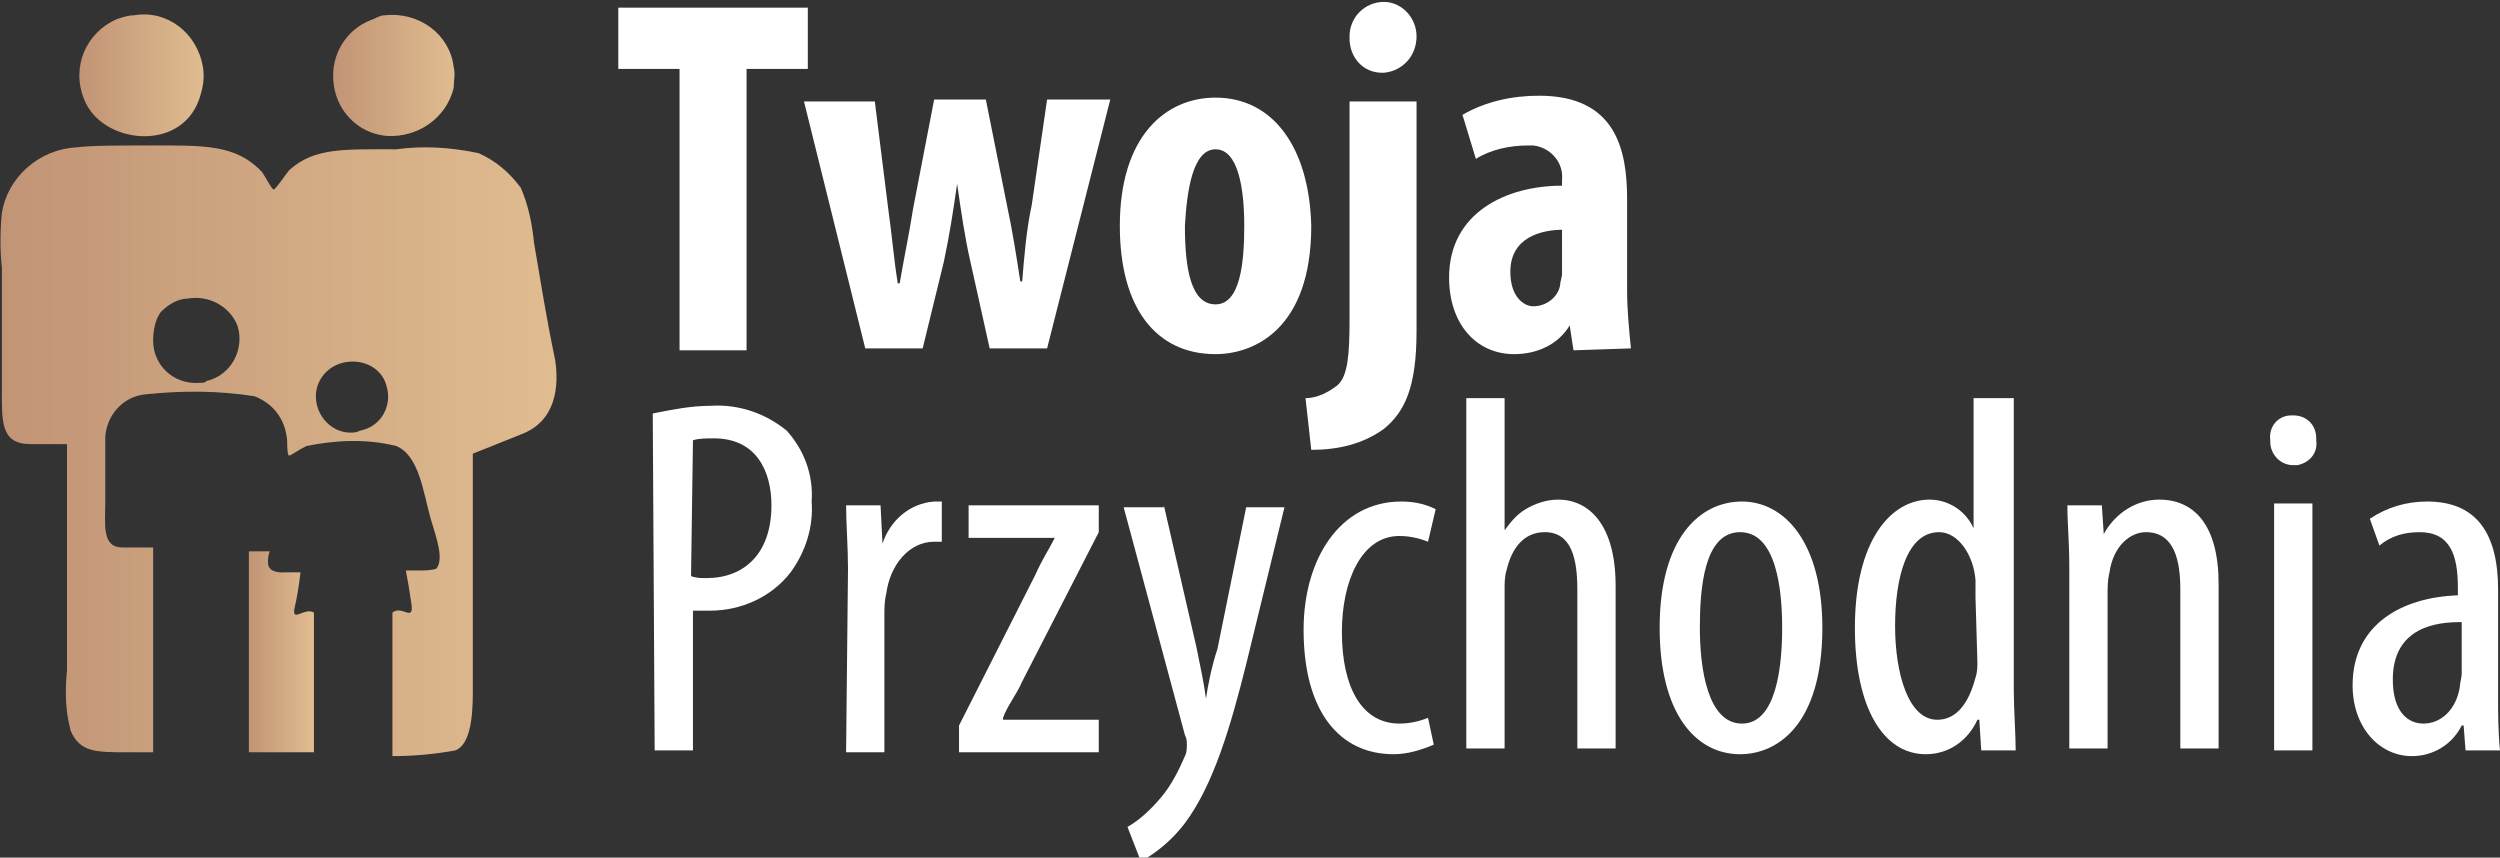
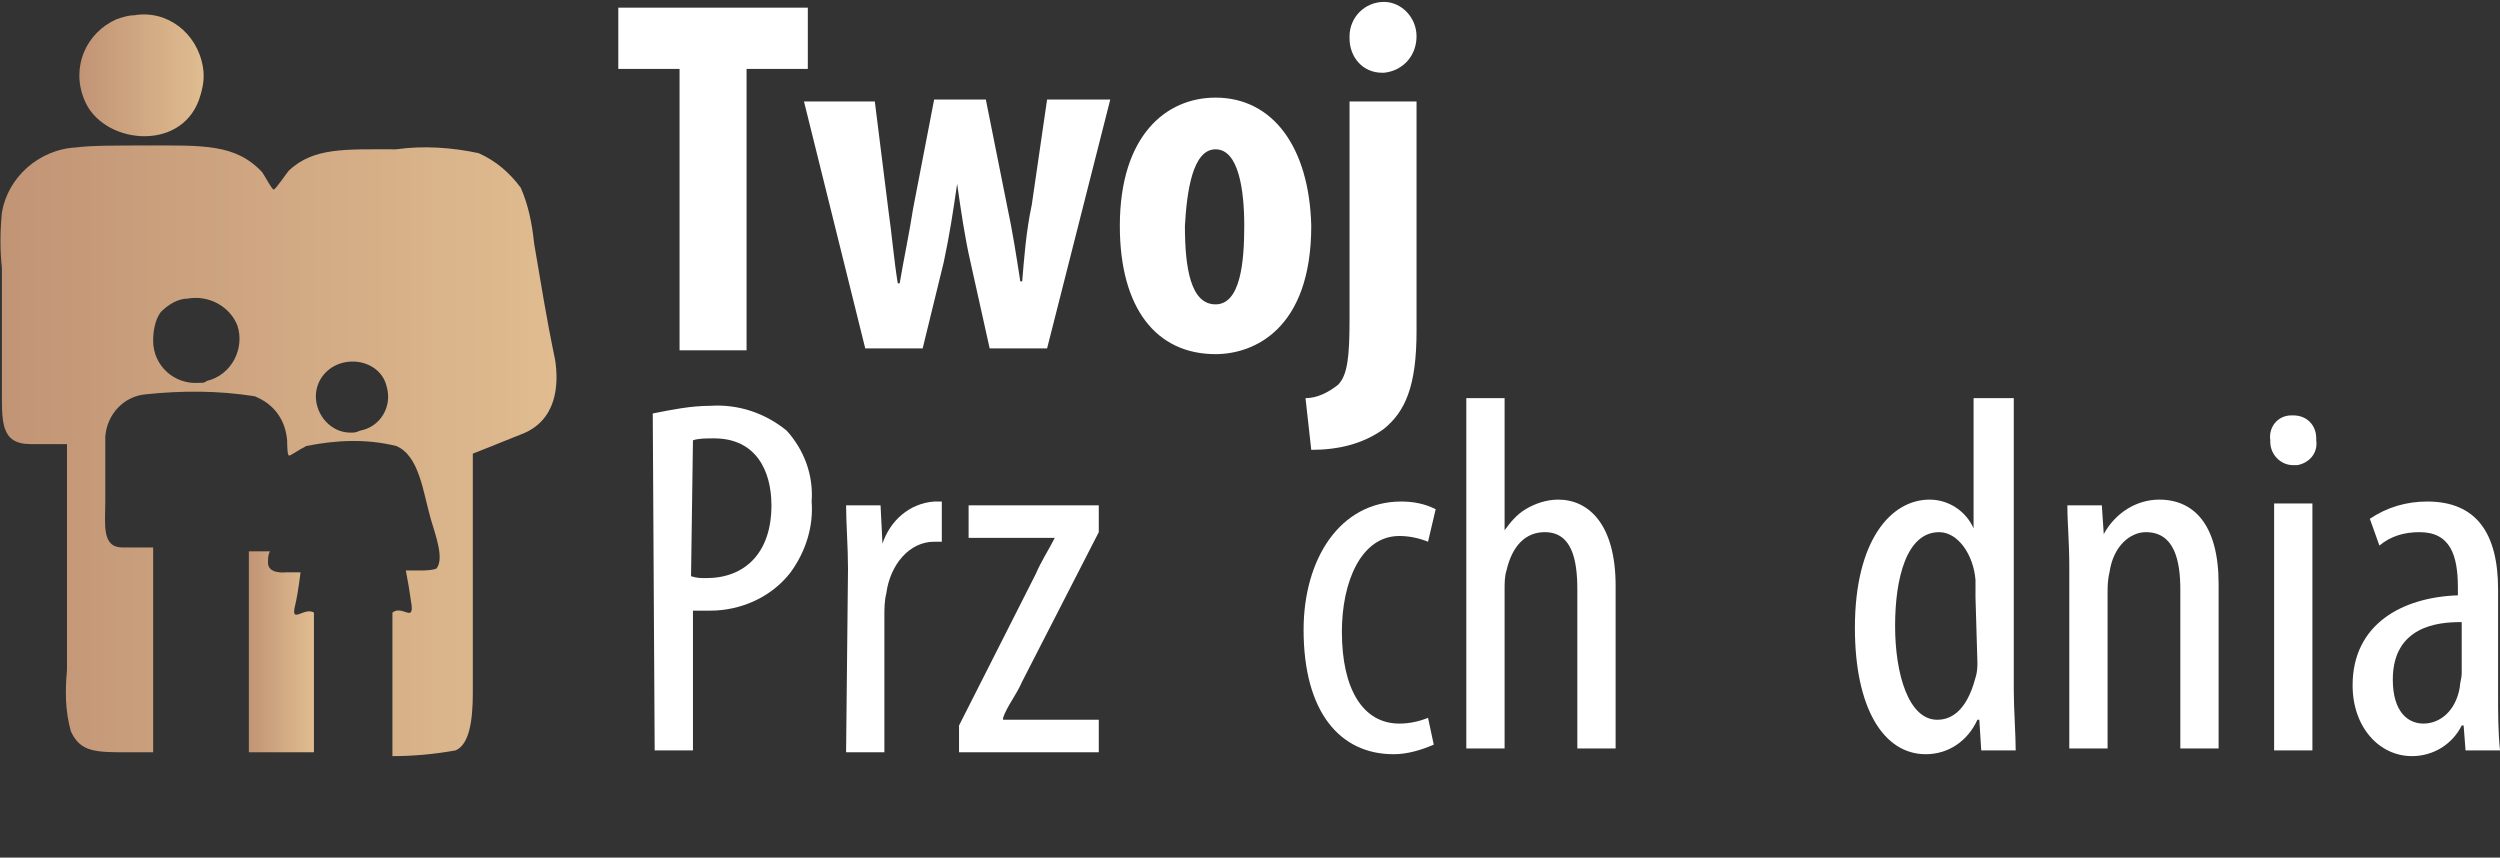
<svg xmlns="http://www.w3.org/2000/svg" id="Layer_1" x="0px" y="0px" viewBox="0 0 130.6 44.8" style="enable-background:new 0 0 130.6 44.8;" xml:space="preserve">
  <rect x="0" y="0" width="130.6" height="44.8" fill="#333333" stroke="none" />
  <style type="text/css">	.st0{fill-rule:evenodd;clip-rule:evenodd;fill:url(#SVGID_1_);}	.st1{fill-rule:evenodd;clip-rule:evenodd;fill:url(#SVGID_00000096782273998681057110000015253193895206444946_);}	.st2{fill:url(#SVGID_00000179613365883519459440000017660369511651617442_);}	.st3{fill-rule:evenodd;clip-rule:evenodd;fill:url(#SVGID_00000139285142993052846740000017359173817816198560_);}	.st4{fill:#FFFFFF;}</style>
  <linearGradient id="SVGID_1_" gradientUnits="userSpaceOnUse" x1="4.19" y1="41.993" x2="10.63" y2="41.993" gradientTransform="matrix(1 0 0 -1 0 45.89)">
    <stop offset="0" style="stop-color:#C19475" />
    <stop offset="1" style="stop-color:#E0BC90" />
  </linearGradient>
  <path class="st0" d="M7,0.8c1.7-0.3,3.3,0.9,3.6,2.7c0.1,0.6,0,1.1-0.2,1.7c-1,2.8-5.1,2.3-6,0C3.7,3.5,4.5,1.7,6.1,1 C6.4,0.9,6.7,0.8,7,0.8" />
  <linearGradient id="SVGID_00000150067555895897348910000012035229784258787263_" gradientUnits="userSpaceOnUse" x1="17.39" y1="41.965" x2="23.83" y2="41.965" gradientTransform="matrix(1 0 0 -1 0 45.89)">
    <stop offset="0" style="stop-color:#C19475" />
    <stop offset="1" style="stop-color:#E0BC90" />
  </linearGradient>
-   <path style="fill-rule:evenodd;clip-rule:evenodd;fill:url(#SVGID_00000150067555895897348910000012035229784258787263_);" d=" M20.1,0.8c1.8-0.2,3.4,1,3.6,2.7c0.1,0.4,0,0.7,0,1.1c-0.4,1.6-1.9,2.6-3.5,2.5c-1.2-0.1-2.2-0.9-2.6-2C17,3.4,17.8,1.6,19.5,1 C19.7,0.9,19.9,0.8,20.1,0.8" />
  <linearGradient id="SVGID_00000117661382874937888610000005824807591765440935_" gradientUnits="userSpaceOnUse" x1="1.094519e-02" y1="22.337" x2="29.044" y2="22.337" gradientTransform="matrix(1 0 0 -1 0 45.89)">
    <stop offset="0" style="stop-color:#C19475" />
    <stop offset="1" style="stop-color:#E0BC90" />
  </linearGradient>
  <path style="fill:url(#SVGID_00000117661382874937888610000005824807591765440935_);" d="M27.2,22.7c1.9-0.7,2-2.6,1.8-3.9 c-0.5-2.4-0.7-3.8-1.1-6.1c-0.1-1-0.3-2-0.7-2.9C26.6,9,25.9,8.4,25,8c-1.4-0.3-2.9-0.4-4.3-0.2c-2.7,0-4.3-0.1-5.6,1.1 C15,9,14.4,9.9,14.3,9.9S13.9,9.3,13.7,9c-1.4-1.5-3.1-1.4-6.1-1.4c-1.4,0-2.9,0-3.6,0.1C2,7.8,0.4,9.3,0.1,11.1c-0.1,1-0.1,2,0,2.9 v6.2c0,1.8-0.1,3,1.5,3h1.9v11.8c-0.1,1.1-0.1,2.1,0.2,3.2c0.5,1.1,1.3,1.1,3,1.1H8c0-2.5,0-10.7,0-10.7H6.4c-1.1,0-0.9-1.2-0.9-2.4 s0-2.3,0-3.4c0.1-1.2,1-2.1,2.1-2.2c1.9-0.2,3.8-0.2,5.7,0.1c1,0.4,1.6,1.2,1.7,2.3c0,0.1,0,0.8,0.1,0.8s0.5-0.3,0.9-0.5 c1.5-0.3,3.1-0.4,4.7,0c1.2,0.5,1.4,2.4,1.8,3.8c0.3,1,0.7,2.1,0.3,2.6c-0.2,0.1-0.7,0.1-0.7,0.1c-0.3,0-0.6,0-0.9,0 c0.1,0.5,0.2,1.1,0.3,1.8c0.1,0.9-0.5,0-1,0.4v7.5c1.1,0,2.2-0.1,3.3-0.3c0.7-0.3,0.9-1.5,0.9-3V23.7 M10.4,20 c-1.3,0.1-2.4-0.9-2.4-2.2c0-0.5,0.1-1.1,0.4-1.5c0.4-0.4,0.9-0.7,1.4-0.7c1.1-0.2,2.2,0.4,2.6,1.4c0.4,1.2-0.3,2.6-1.6,2.9 C10.7,20,10.6,20,10.4,20 M18.3,22.6c-1,0-1.8-0.9-1.8-1.9c0-0.9,0.7-1.7,1.7-1.8c0.9-0.1,1.8,0.4,2,1.3c0.3,1-0.3,2.1-1.4,2.3 C18.6,22.6,18.5,22.6,18.3,22.6" />
  <linearGradient id="SVGID_00000084488150889638613210000018151594630763933338_" gradientUnits="userSpaceOnUse" x1="12.97" y1="11.75" x2="16.36" y2="11.75" gradientTransform="matrix(1 0 0 -1 0 45.89)">
    <stop offset="0" style="stop-color:#C19475" />
    <stop offset="1" style="stop-color:#E0BC90" />
  </linearGradient>
  <path style="fill-rule:evenodd;clip-rule:evenodd;fill:url(#SVGID_00000084488150889638613210000018151594630763933338_);" d=" M15.4,31.7c0.1-0.4,0.2-1,0.3-1.8c-0.1,0-0.8,0-0.8,0S14,30,14,29.4c0-0.2,0-0.4,0.1-0.6H13c0,0.8,0,2.1,0,2.8c0,0,0,5.6,0,6.2v1.5 h3.4v-7.3C15.9,31.7,15.2,32.6,15.4,31.7" />
  <polygon class="st4" points="32.3,0.4 32.3,3.6 35.5,3.6 35.5,18.3 39,18.3 39,3.6 42.2,3.6 42.2,0.4 " />
  <path class="st4" d="M45.7,5.3l0.7,5.6c0.2,1.4,0.3,2.7,0.5,3.9h0.1c0.2-1.2,0.5-2.6,0.7-3.9l1.1-5.7h2.7l1.1,5.5 c0.3,1.4,0.5,2.7,0.7,4h0.1c0.1-1.2,0.2-2.6,0.5-4l0.8-5.5H58l-3.3,13h-3l-1-4.5c-0.3-1.3-0.5-2.7-0.7-4.1l0,0 c-0.2,1.4-0.4,2.7-0.7,4.1l-1.1,4.5h-3L42,5.3H45.7z" />
  <path class="st4" d="M68.5,11.8c0,5.4-3,6.7-5,6.7c-3.1,0-5-2.4-5-6.7c0-4.7,2.4-6.7,5-6.7C66.5,5.1,68.4,7.7,68.5,11.8 M61.9,11.8 c0,2.2,0.3,4.1,1.6,4.1s1.5-2.2,1.5-4.1s-0.3-4-1.5-4S62,10,61.9,11.8" />
  <path class="st4" d="M68.2,20.8c0.6,0,1.2-0.3,1.7-0.7c0.5-0.5,0.6-1.5,0.6-3.4V5.3H74v12c0,2.9-0.6,4.2-1.7,5.1 c-1.1,0.8-2.4,1.1-3.8,1.1L68.2,20.8z M74,1.9c0,1-0.7,1.8-1.7,1.9c0,0-0.1,0-0.1,0c-1,0-1.7-0.8-1.7-1.8c0,0,0-0.1,0-0.1 c0-1,0.8-1.8,1.8-1.8C73.2,0.1,74,0.9,74,1.9C74,1.9,74,1.9,74,1.9" />
-   <path class="st4" d="M82.2,18.3L82,17l0,0c-0.6,1-1.7,1.5-2.9,1.5c-2,0-3.4-1.6-3.4-4c0-3.4,3-4.8,5.9-4.8V9.4 c0.1-0.9-0.6-1.7-1.5-1.8c-0.1,0-0.2,0-0.3,0c-0.9,0-1.9,0.2-2.7,0.7l-0.7-2.3c1.2-0.7,2.6-1,4-1c4,0,4.6,2.8,4.6,5.4v4.8 c0,1,0.1,2,0.2,3L82.2,18.3z M81.7,12c-1.2,0-2.8,0.4-2.8,2.2c0,1.3,0.7,1.8,1.2,1.8c0.7,0,1.3-0.5,1.4-1.1c0-0.2,0.1-0.4,0.1-0.6 V12z" />
  <path class="st4" d="M34.1,21.6c1-0.2,2-0.4,3-0.4c1.5-0.1,2.9,0.4,4,1.3c0.9,1,1.4,2.3,1.3,3.7c0.1,1.3-0.3,2.6-1.1,3.7 c-1,1.3-2.6,2-4.2,2c-0.3,0-0.6,0-0.9,0v7.3h-2L34.1,21.6z M36.1,30.1c0.3,0.1,0.5,0.1,0.8,0.1c2,0,3.4-1.3,3.4-3.8 c0-1.8-0.8-3.5-3-3.5c-0.4,0-0.8,0-1.1,0.1L36.1,30.1z" />
  <path class="st4" d="M44.3,29.7c0-1.1-0.1-2.4-0.1-3.3H46l0.1,2l0,0c0.4-1.2,1.4-2.1,2.7-2.2h0.4v2.1c-0.1,0-0.3,0-0.4,0 c-1.3,0-2.3,1.2-2.5,2.7c-0.1,0.4-0.1,0.8-0.1,1.2v7.1h-2L44.3,29.7z" />
  <path class="st4" d="M50.1,37.9l4-7.9c0.3-0.7,0.7-1.3,1-1.9v0h-4.5v-1.7h6.8v1.4l-4,7.8c-0.3,0.7-0.8,1.3-1,1.9v0.1h5v1.7h-7.3 V37.9z" />
-   <path class="st4" d="M60.8,26.4l1.7,7.4c0.2,1,0.4,1.9,0.5,2.7l0,0c0.1-0.7,0.3-1.7,0.6-2.6l1.5-7.4h2l-2,8.2 c-0.8,3.2-1.7,6.3-3.2,8.3c-0.6,0.8-1.4,1.5-2.3,2l-0.7-1.8c0.7-0.4,1.3-1,1.8-1.6c0.5-0.6,0.9-1.4,1.2-2.1c0.1-0.2,0.1-0.4,0.1-0.6 c0-0.2,0-0.3-0.1-0.5l-3.2-11.9H60.8z" />
  <path class="st4" d="M74.9,38.9c-0.7,0.3-1.4,0.5-2.1,0.5c-2.8,0-4.7-2.2-4.7-6.5c0-3.7,1.9-6.7,5.1-6.7c0.6,0,1.2,0.1,1.8,0.4 l-0.4,1.7c-0.5-0.2-1-0.3-1.5-0.3c-2,0-3,2.4-3,5c0,3,1.1,4.8,3,4.8c0.5,0,1-0.1,1.5-0.3L74.9,38.9z" />
  <path class="st4" d="M76.6,20.8h2v6.9l0,0c0.3-0.4,0.6-0.8,1.1-1.1c0.5-0.3,1.1-0.5,1.7-0.5c1.6,0,3,1.3,3,4.5v8.5h-2v-8.3 c0-1.6-0.3-3-1.7-3c-1,0-1.7,0.7-2,2c-0.1,0.3-0.1,0.7-0.1,1v8.3h-2L76.6,20.8z" />
-   <path class="st4" d="M95.2,32.8c0,5-2.3,6.6-4.3,6.6c-2.3,0-4.2-2.1-4.2-6.6c0-4.7,2.1-6.6,4.3-6.6S95.2,28.3,95.2,32.8 M88.8,32.8 c0,2.1,0.4,5,2.2,5s2.1-3,2.1-5s-0.3-5-2.2-5S88.8,30.8,88.8,32.8" />
  <path class="st4" d="M105.2,20.8v15.3c0,0.9,0.1,2.3,0.1,3.1h-1.8l-0.1-1.6h-0.1c-0.5,1.1-1.5,1.8-2.7,1.8c-2.2,0-3.7-2.4-3.7-6.6 c0-4.6,1.9-6.7,3.9-6.7c1,0,1.9,0.6,2.3,1.5l0,0v-6.8H105.2z M103.2,31.2c0-0.3,0-0.6,0-0.9c-0.1-1.3-0.9-2.5-1.9-2.5 c-1.7,0-2.3,2.4-2.3,4.9s0.7,4.9,2.2,4.9c0.6,0,1.5-0.3,2-2.2c0.1-0.3,0.1-0.6,0.1-0.8L103.2,31.2z" />
  <path class="st4" d="M108.1,29.7c0-1.5-0.1-2.3-0.1-3.3h1.8l0.1,1.5l0,0c0.6-1.1,1.7-1.8,2.9-1.8c1.8,0,3.1,1.3,3.1,4.4v8.6h-2v-8.3 c0-1.5-0.3-3-1.8-3c-0.8,0-1.7,0.7-1.9,2.1c-0.1,0.4-0.1,0.8-0.1,1.1v8.1h-2L108.1,29.7z" />
  <path class="st4" d="M121,23c0.1,0.7-0.4,1.2-1,1.3c-0.1,0-0.1,0-0.2,0c-0.7,0-1.2-0.6-1.2-1.2c0,0,0-0.1,0-0.1 c-0.1-0.7,0.4-1.3,1.1-1.3c0,0,0,0,0.1,0c0.7,0,1.2,0.5,1.2,1.2C121,22.9,121,23,121,23 M118.8,26.3h2v12.9h-2V26.3z" />
  <path class="st4" d="M128.8,39.2l-0.1-1.3h-0.1c-0.5,1-1.5,1.6-2.6,1.6c-1.7,0-3.1-1.5-3.1-3.7c0-3.2,2.6-4.6,5.5-4.7v-0.4 c0-1.7-0.4-2.9-2-2.9c-0.8,0-1.5,0.2-2.1,0.7l-0.5-1.4c0.9-0.6,1.9-0.9,3-0.9c2.6,0,3.7,1.7,3.7,4.6v5.5c0,1,0,1.9,0.1,2.9 L128.8,39.2z M128.5,32.5c-1.1,0-3.5,0.2-3.5,3c0,1.7,0.8,2.3,1.6,2.3c0.9,0,1.7-0.7,1.9-1.9c0-0.2,0.1-0.5,0.1-0.7V32.5z" />
</svg>